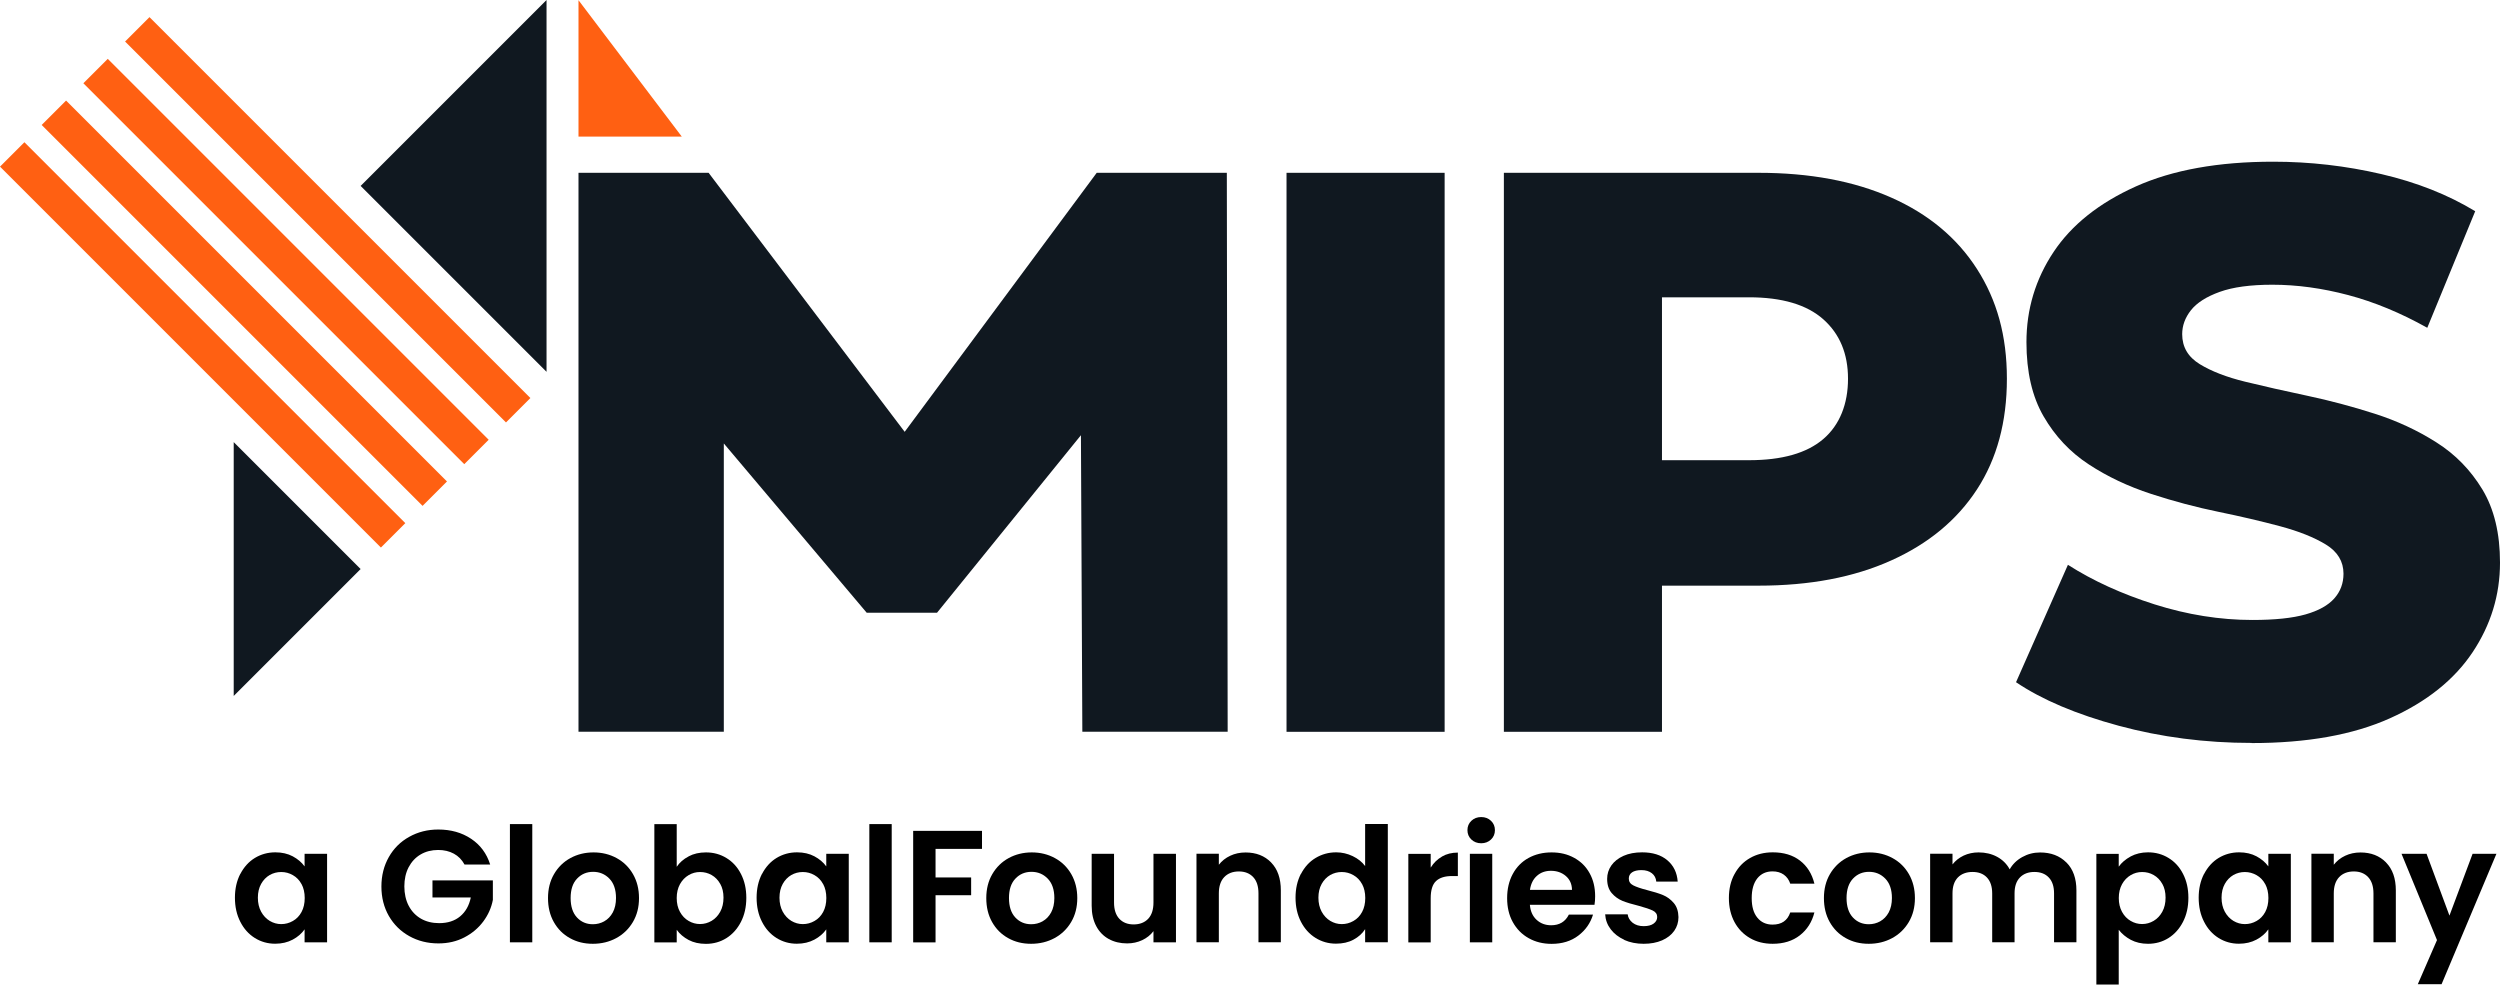
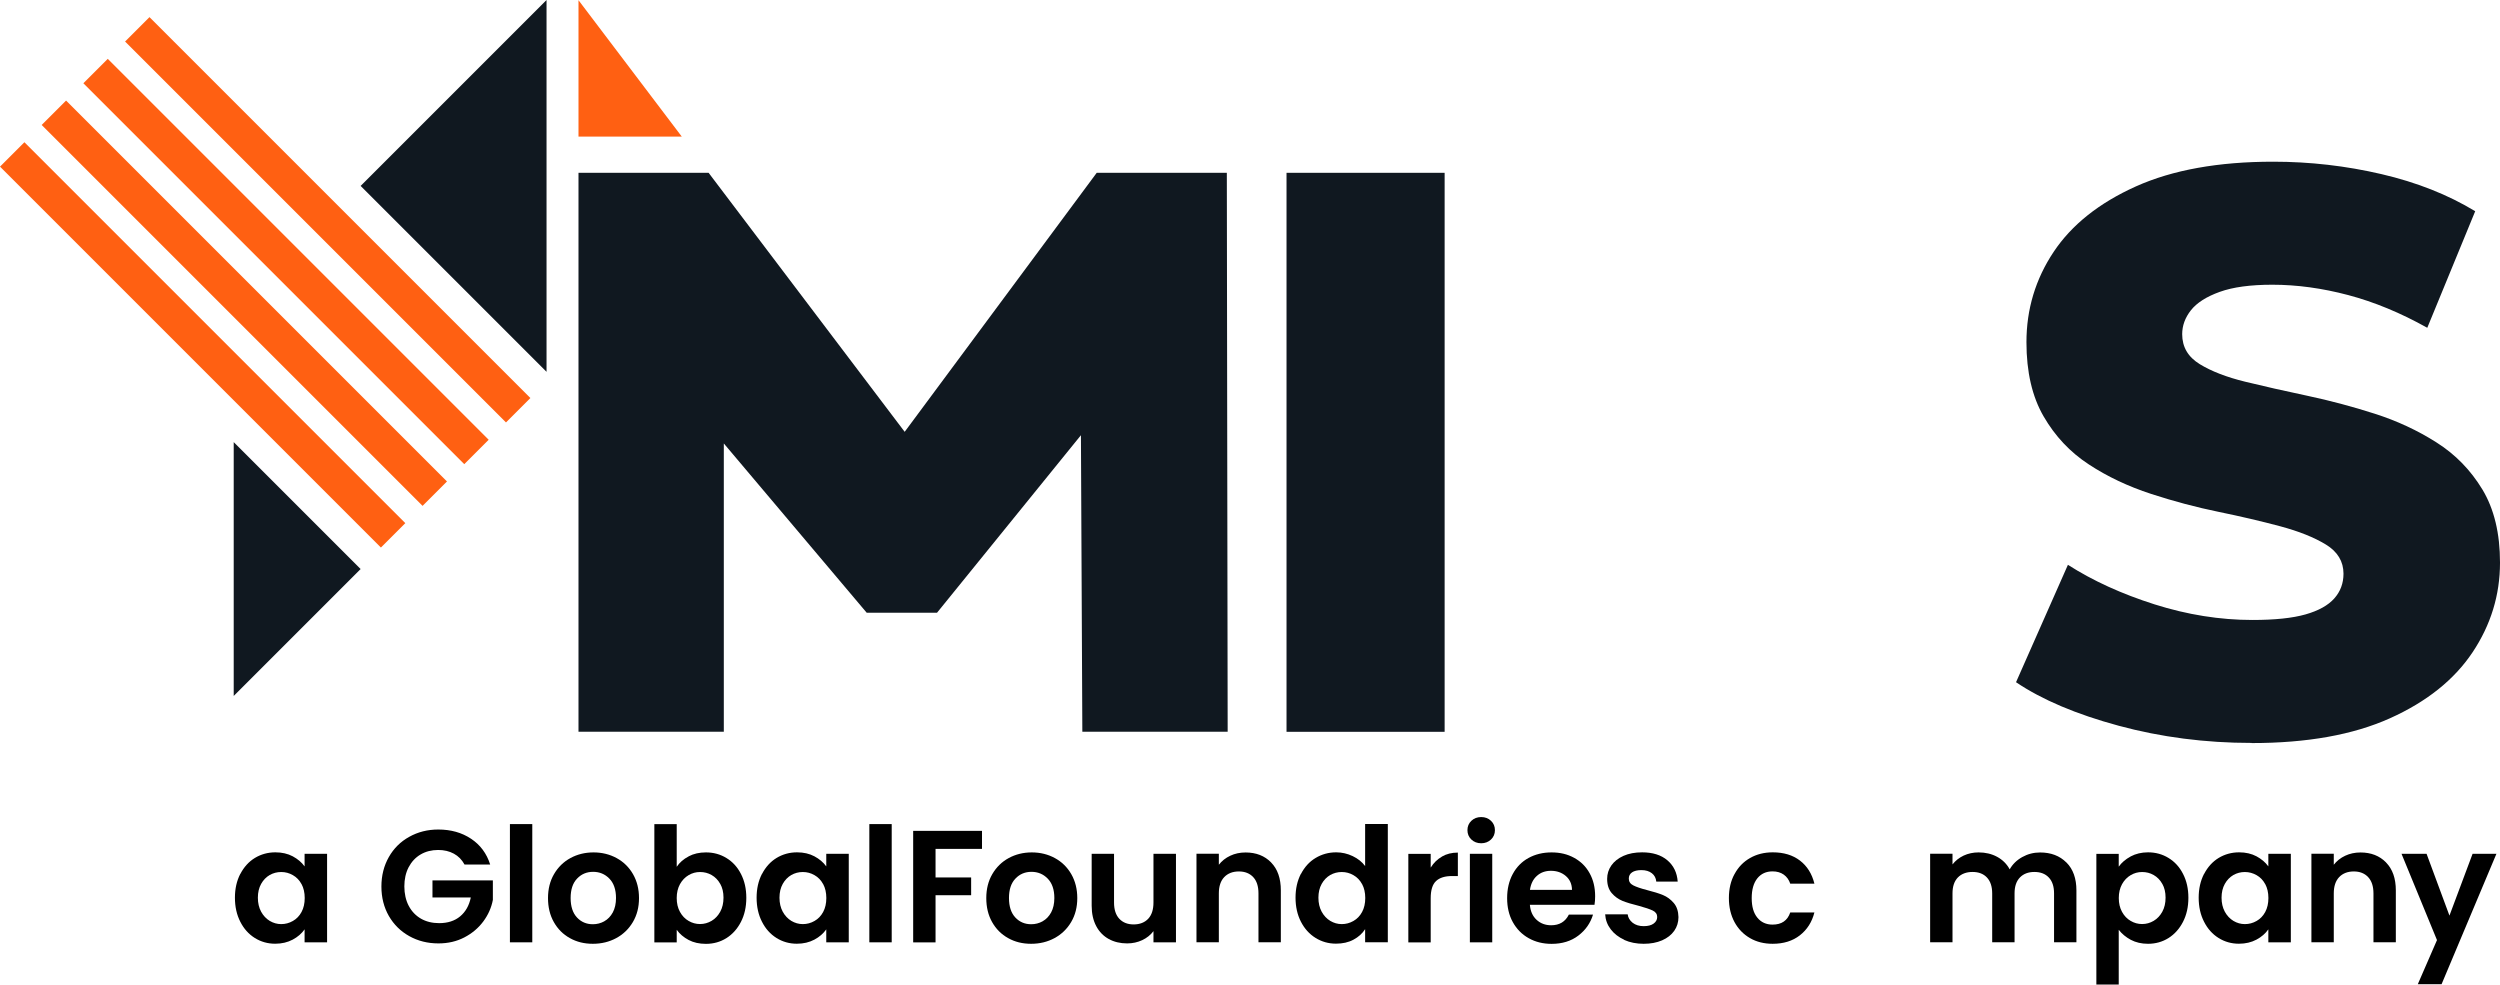
<svg xmlns="http://www.w3.org/2000/svg" id="Layer_2" data-name="Layer 2" viewBox="0 0 391.19 154.05" width="1500" height="590.7">
  <SCRIPT id="allow-copy_script" />
  <defs>
    <style>      .cls-1 {        fill: #ff6012;      }      .cls-2 {        fill: #101820;      }    </style>
  </defs>
  <g id="Layer_1-2" data-name="Layer 1">
    <g id="uuid-5c230950-e70e-4e96-961f-d7068a5cc147" data-name="Layer 1-2">
      <polygon class="cls-2" points="192.1 114.5 191.97 27.04 171.61 27.04 141.56 67.57 110.88 27.04 90.52 27.04 90.52 114.5 113.26 114.5 113.26 69.39 135.62 95.88 146.62 95.88 169.14 68.1 169.36 114.5 192.1 114.5" />
      <path class="cls-2" d="M201.31,114.5V27.04h24.74v87.47h-24.74Z" />
-       <path class="cls-2" d="M309.35,42.09c-3.12-4.87-7.6-8.6-13.43-11.18-5.83-2.58-12.74-3.87-20.74-3.87h-39.86v87.47h24.74v-22.87h15.12c8,0,14.91-1.31,20.74-3.94,5.83-2.62,10.31-6.33,13.43-11.12,3.12-4.79,4.68-10.56,4.68-17.31s-1.56-12.31-4.68-17.18ZM285.3,68.7c-2.58,2.21-6.46,3.31-11.62,3.31h-13.62v-25.49h13.62c5.16,0,9.04,1.15,11.62,3.44,2.58,2.29,3.87,5.39,3.87,9.31s-1.29,7.23-3.87,9.43Z" />
      <path class="cls-2" d="M352.32,116.25c-7.25,0-14.18-.9-20.8-2.69-6.62-1.79-11.98-4.06-16.06-6.81l8.12-18.37c3.91,2.5,8.43,4.56,13.56,6.19,5.12,1.62,10.22,2.44,15.31,2.44,3.5,0,6.27-.29,8.31-.87,2.04-.58,3.54-1.42,4.5-2.5.96-1.08,1.44-2.37,1.44-3.87,0-1.91-.92-3.44-2.75-4.56-1.83-1.12-4.23-2.08-7.18-2.87-2.96-.79-6.16-1.54-9.62-2.25-3.46-.71-6.98-1.64-10.56-2.81-3.58-1.17-6.83-2.7-9.75-4.62-2.92-1.91-5.27-4.41-7.06-7.5-1.79-3.08-2.69-6.95-2.69-11.62,0-5.16,1.42-9.87,4.25-14.12,2.83-4.25,7.12-7.66,12.87-10.25,5.75-2.58,12.91-3.87,21.49-3.87,5.75,0,11.39.65,16.93,1.94,5.54,1.29,10.43,3.23,14.68,5.81l-7.5,18.24c-4.16-2.33-8.29-4.04-12.37-5.12-4.08-1.08-8.04-1.62-11.87-1.62-3.42,0-6.16.37-8.24,1.12-2.08.75-3.58,1.71-4.5,2.87-.92,1.17-1.37,2.42-1.37,3.75,0,2,.91,3.56,2.75,4.69,1.83,1.12,4.21,2.04,7.12,2.75,2.91.71,6.14,1.44,9.68,2.19,3.54.75,7.06,1.69,10.56,2.81,3.5,1.12,6.73,2.62,9.68,4.5,2.96,1.87,5.35,4.33,7.19,7.37,1.83,3.04,2.75,6.85,2.75,11.43,0,5.08-1.44,9.77-4.31,14.06-2.87,4.29-7.18,7.73-12.93,10.31-5.75,2.58-12.95,3.87-21.62,3.87v-.02Z" />
      <polygon class="cls-1" points="106.68 21.37 90.52 21.37 90.52 .03 106.68 21.37" />
      <polygon class="cls-2" points="85.52 58.18 56.43 29.09 85.52 0 85.52 58.18" />
      <polygon class="cls-2" points="36.57 108.9 56.43 89.04 36.57 69.18 36.57 108.9" />
      <rect class="cls-1" x="29.01" y="11.82" width="5.4" height="84.29" transform="translate(-28.87 38.23) rotate(-45)" />
      <rect class="cls-1" x="35.53" y="5.3" width="5.4" height="84.29" transform="translate(-22.35 40.93) rotate(-45)" />
      <rect class="cls-1" x="42.05" y="-1.23" width="5.4" height="84.29" transform="translate(-15.82 43.63) rotate(-45)" />
      <rect class="cls-1" x="48.58" y="-7.75" width="5.4" height="84.29" transform="translate(-9.3 46.33) rotate(-45)" />
    </g>
    <g>
      <path d="M37.61,136.75c.56-1.08,1.32-1.92,2.27-2.5.96-.58,2.03-.88,3.21-.88,1.03,0,1.94.21,2.71.62.78.42,1.4.94,1.86,1.58v-1.97h3.52v13.85h-3.52v-2.03c-.45.65-1.07,1.19-1.86,1.61-.79.42-1.7.64-2.74.64-1.17,0-2.23-.3-3.19-.9-.96-.6-1.72-1.45-2.27-2.54-.56-1.09-.84-2.35-.84-3.76s.28-2.64.84-3.73ZM47.18,138.34c-.33-.61-.78-1.08-1.35-1.4-.57-.33-1.17-.49-1.83-.49s-1.25.16-1.8.47c-.55.32-1,.78-1.34,1.39-.34.61-.51,1.33-.51,2.16s.17,1.56.51,2.19c.34.62.79,1.1,1.35,1.44.56.33,1.15.5,1.79.5s1.26-.16,1.83-.49c.57-.32,1.02-.79,1.35-1.4.33-.61.5-1.34.5-2.19s-.17-1.58-.5-2.19Z" />
      <path d="M72.67,135.25c-.4-.73-.95-1.29-1.65-1.67-.7-.38-1.52-.58-2.45-.58-1.03,0-1.95.23-2.75.7-.8.47-1.42,1.13-1.88,2-.45.87-.67,1.87-.67,3s.23,2.18.69,3.05c.46.87,1.1,1.53,1.91,2,.82.47,1.77.7,2.85.7,1.33,0,2.43-.35,3.28-1.06.85-.71,1.41-1.7,1.67-2.96h-6v-2.67h9.45v3.05c-.23,1.22-.73,2.34-1.5,3.38-.77,1.03-1.75,1.86-2.96,2.49s-2.56.94-4.06.94c-1.68,0-3.2-.38-4.56-1.14s-2.42-1.81-3.2-3.16c-.77-1.35-1.16-2.88-1.16-4.6s.39-3.25,1.16-4.61,1.84-2.42,3.2-3.17c1.36-.76,2.87-1.14,4.54-1.14,1.97,0,3.68.48,5.12,1.44,1.45.96,2.45,2.3,3,4.04h-4.02Z" />
      <path d="M83.29,128.95v18.5h-3.5v-18.5h3.5Z" />
      <path d="M89.17,146.79c-1.07-.59-1.9-1.43-2.51-2.51-.61-1.08-.91-2.33-.91-3.75s.31-2.67.94-3.75,1.48-1.92,2.56-2.51c1.08-.59,2.29-.89,3.62-.89s2.54.3,3.62.89c1.08.59,1.94,1.43,2.56,2.51s.94,2.33.94,3.75-.32,2.67-.96,3.75c-.64,1.08-1.51,1.92-2.6,2.51-1.09.59-2.31.89-3.66.89s-2.53-.29-3.6-.89ZM94.55,144.16c.56-.31,1-.77,1.34-1.39.33-.62.5-1.37.5-2.25,0-1.32-.35-2.33-1.04-3.04-.69-.71-1.54-1.06-2.54-1.06s-1.84.35-2.51,1.06c-.68.71-1.01,1.72-1.01,3.04s.33,2.33.99,3.04c.66.71,1.49,1.06,2.49,1.06.63,0,1.23-.15,1.79-.46Z" />
      <path d="M107.75,134c.79-.42,1.7-.62,2.71-.62,1.18,0,2.25.29,3.21.88.96.58,1.72,1.41,2.27,2.49.56,1.08.84,2.32.84,3.74s-.28,2.67-.84,3.76c-.56,1.09-1.32,1.94-2.27,2.54-.96.6-2.03.9-3.21.9-1.03,0-1.94-.2-2.71-.61s-1.4-.94-1.86-1.59v1.97h-3.5v-18.5h3.5v6.67c.45-.67,1.07-1.21,1.86-1.62ZM112.7,138.31c-.34-.61-.79-1.07-1.35-1.39-.56-.32-1.16-.47-1.81-.47s-1.23.16-1.79.49c-.56.33-1.01.8-1.35,1.41-.34.62-.51,1.34-.51,2.17s.17,1.56.51,2.17c.34.62.79,1.09,1.35,1.41.56.33,1.15.49,1.79.49s1.25-.17,1.81-.5c.56-.33,1.01-.81,1.35-1.43.34-.62.51-1.35.51-2.2s-.17-1.55-.51-2.16Z" />
      <path d="M119.24,136.75c.56-1.08,1.32-1.92,2.27-2.5.96-.58,2.03-.88,3.21-.88,1.03,0,1.94.21,2.71.62.78.42,1.4.94,1.86,1.58v-1.97h3.52v13.85h-3.52v-2.03c-.45.65-1.07,1.19-1.86,1.61-.79.42-1.7.64-2.74.64-1.17,0-2.23-.3-3.19-.9-.96-.6-1.72-1.45-2.27-2.54-.56-1.09-.84-2.35-.84-3.76s.28-2.64.84-3.73ZM128.8,138.34c-.33-.61-.78-1.08-1.35-1.4-.57-.33-1.17-.49-1.83-.49s-1.25.16-1.8.47c-.55.32-1,.78-1.34,1.39-.34.61-.51,1.33-.51,2.16s.17,1.56.51,2.19c.34.62.79,1.1,1.35,1.44.56.33,1.15.5,1.79.5s1.26-.16,1.83-.49c.57-.32,1.02-.79,1.35-1.4.33-.61.5-1.34.5-2.19s-.17-1.58-.5-2.19Z" />
      <path d="M139.53,128.95v18.5h-3.5v-18.5h3.5Z" />
      <path d="M153.66,130v2.83h-7.27v4.47h5.57v2.78h-5.57v7.38h-3.5v-17.45h10.77Z" />
      <path d="M157.75,146.79c-1.07-.59-1.9-1.43-2.51-2.51-.61-1.08-.91-2.33-.91-3.75s.31-2.67.94-3.75,1.48-1.92,2.56-2.51c1.08-.59,2.29-.89,3.62-.89s2.54.3,3.62.89c1.08.59,1.94,1.43,2.56,2.51s.94,2.33.94,3.75-.32,2.67-.96,3.75c-.64,1.08-1.51,1.92-2.6,2.51-1.09.59-2.31.89-3.66.89s-2.53-.29-3.6-.89ZM163.14,144.16c.56-.31,1-.77,1.34-1.39.33-.62.5-1.37.5-2.25,0-1.32-.35-2.33-1.04-3.04-.69-.71-1.54-1.06-2.54-1.06s-1.84.35-2.51,1.06c-.68.71-1.01,1.72-1.01,3.04s.33,2.33.99,3.04c.66.71,1.49,1.06,2.49,1.06.63,0,1.23-.15,1.79-.46Z" />
      <path d="M184.01,133.6v13.85h-3.52v-1.75c-.45.6-1.04,1.07-1.76,1.41-.73.34-1.51.51-2.36.51-1.08,0-2.04-.23-2.88-.69-.83-.46-1.49-1.13-1.96-2.02s-.71-1.95-.71-3.19v-8.12h3.5v7.62c0,1.1.27,1.95.82,2.54.55.59,1.3.89,2.25.89s1.73-.3,2.28-.89c.55-.59.82-1.44.82-2.54v-7.62h3.52Z" />
      <path d="M198.9,134.96c1.02,1.04,1.52,2.5,1.52,4.36v8.12h-3.5v-7.65c0-1.1-.27-1.95-.82-2.54-.55-.59-1.3-.89-2.25-.89s-1.73.3-2.29.89c-.56.59-.84,1.44-.84,2.54v7.65h-3.5v-13.85h3.5v1.72c.47-.6,1.06-1.07,1.79-1.41.72-.34,1.52-.51,2.39-.51,1.65,0,2.98.52,4,1.56Z" />
      <path d="M203.57,136.75c.56-1.08,1.32-1.92,2.29-2.5.97-.58,2.04-.88,3.22-.88.9,0,1.76.2,2.58.59.82.39,1.47.91,1.95,1.56v-6.58h3.55v18.5h-3.55v-2.05c-.43.68-1.04,1.23-1.83,1.65-.78.42-1.69.62-2.73.62-1.17,0-2.23-.3-3.2-.9-.97-.6-1.73-1.45-2.29-2.54-.56-1.09-.84-2.35-.84-3.76s.28-2.64.84-3.73ZM213.13,138.34c-.33-.61-.78-1.08-1.35-1.4-.57-.33-1.17-.49-1.83-.49s-1.25.16-1.8.47c-.55.32-1,.78-1.34,1.39-.34.61-.51,1.33-.51,2.16s.17,1.56.51,2.19c.34.62.79,1.1,1.35,1.44.56.33,1.15.5,1.79.5s1.26-.16,1.83-.49c.57-.32,1.02-.79,1.35-1.4.33-.61.5-1.34.5-2.19s-.17-1.58-.5-2.19Z" />
      <path d="M225.63,134.03c.72-.42,1.55-.62,2.49-.62v3.67h-.92c-1.1,0-1.93.26-2.49.78-.56.52-.84,1.42-.84,2.7v6.9h-3.5v-13.85h3.5v2.15c.45-.73,1.04-1.31,1.76-1.72Z" />
      <path d="M230.23,131.36c-.41-.39-.61-.88-.61-1.46s.2-1.07.61-1.46.92-.59,1.54-.59,1.13.2,1.54.59.61.88.61,1.46-.2,1.07-.61,1.46c-.41.39-.92.59-1.54.59s-1.13-.2-1.54-.59ZM233.5,133.6v13.85h-3.5v-13.85h3.5Z" />
      <path d="M249.51,141.58h-10.12c.08,1,.43,1.78,1.05,2.35.62.57,1.38.85,2.28.85,1.3,0,2.22-.56,2.77-1.67h3.78c-.4,1.33-1.17,2.43-2.3,3.29-1.13.86-2.53,1.29-4.18,1.29-1.33,0-2.53-.29-3.59-.89-1.06-.59-1.88-1.43-2.48-2.51s-.89-2.33-.89-3.75.29-2.69.88-3.78c.58-1.08,1.4-1.92,2.45-2.5,1.05-.58,2.26-.88,3.62-.88s2.5.28,3.54.85c1.04.57,1.85,1.37,2.42,2.41.58,1.04.86,2.24.86,3.59,0,.5-.03.95-.1,1.35ZM245.98,139.23c-.02-.9-.34-1.62-.97-2.16-.63-.54-1.41-.81-2.33-.81-.87,0-1.6.26-2.19.79-.59.52-.95,1.25-1.09,2.19h6.58Z" />
      <path d="M254.17,147.06c-.9-.41-1.61-.96-2.14-1.66-.53-.7-.81-1.48-.86-2.33h3.52c.07.53.33.97.79,1.33.46.35,1.03.52,1.71.52s1.19-.13,1.56-.4.56-.61.56-1.03c0-.45-.23-.79-.69-1.01-.46-.22-1.19-.47-2.19-.74-1.03-.25-1.88-.51-2.54-.77-.66-.27-1.23-.68-1.7-1.23s-.71-1.29-.71-2.22c0-.77.22-1.47.66-2.1.44-.63,1.08-1.13,1.9-1.5.83-.37,1.8-.55,2.91-.55,1.65,0,2.97.41,3.95,1.24.98.83,1.52,1.94,1.62,3.34h-3.35c-.05-.55-.28-.99-.69-1.31s-.95-.49-1.64-.49c-.63,0-1.12.12-1.46.35-.34.23-.51.56-.51.98,0,.47.23.82.7,1.06.47.24,1.19.49,2.17.74,1,.25,1.83.51,2.47.77.65.27,1.21.68,1.69,1.24.48.56.72,1.3.74,2.21,0,.8-.22,1.52-.66,2.15s-1.08,1.13-1.9,1.49c-.83.36-1.79.54-2.89.54s-2.15-.2-3.05-.61Z" />
      <path d="M271.42,136.76c.58-1.08,1.39-1.91,2.42-2.5s2.22-.89,3.55-.89c1.72,0,3.14.43,4.26,1.29s1.88,2.06,2.26,3.61h-3.78c-.2-.6-.54-1.07-1.01-1.41-.48-.34-1.06-.51-1.76-.51-1,0-1.79.36-2.38,1.09-.58.73-.88,1.75-.88,3.09s.29,2.34.88,3.06c.58.72,1.38,1.09,2.38,1.09,1.42,0,2.34-.63,2.77-1.9h3.78c-.38,1.5-1.14,2.69-2.28,3.58-1.13.88-2.55,1.32-4.25,1.32-1.33,0-2.52-.29-3.55-.89s-1.84-1.43-2.42-2.5c-.58-1.08-.88-2.33-.88-3.76s.29-2.69.88-3.76Z" />
-       <path d="M288.82,146.79c-1.07-.59-1.9-1.43-2.51-2.51-.61-1.08-.91-2.33-.91-3.75s.31-2.67.94-3.75,1.48-1.92,2.56-2.51,2.29-.89,3.62-.89,2.54.3,3.62.89,1.94,1.43,2.56,2.51.94,2.33.94,3.75-.32,2.67-.96,3.75c-.64,1.08-1.51,1.92-2.6,2.51s-2.31.89-3.66.89-2.53-.29-3.6-.89ZM294.2,144.16c.56-.31,1-.77,1.34-1.39.33-.62.5-1.37.5-2.25,0-1.32-.35-2.33-1.04-3.04-.69-.71-1.54-1.06-2.54-1.06s-1.84.35-2.51,1.06c-.67.71-1.01,1.72-1.01,3.04s.33,2.33.99,3.04c.66.71,1.49,1.06,2.49,1.06.63,0,1.23-.15,1.79-.46Z" />
      <path d="M323.35,134.96c1.04,1.04,1.56,2.5,1.56,4.36v8.12h-3.5v-7.65c0-1.08-.27-1.91-.83-2.49-.55-.58-1.3-.86-2.25-.86s-1.7.29-2.26.86c-.56.58-.84,1.4-.84,2.49v7.65h-3.5v-7.65c0-1.08-.28-1.91-.83-2.49s-1.3-.86-2.25-.86-1.73.29-2.29.86c-.56.58-.84,1.4-.84,2.49v7.65h-3.5v-13.85h3.5v1.67c.45-.58,1.03-1.04,1.74-1.38.71-.33,1.49-.5,2.34-.5,1.08,0,2.05.23,2.9.69.85.46,1.51,1.11,1.97,1.96.45-.8,1.1-1.44,1.96-1.92.86-.48,1.79-.72,2.79-.72,1.7,0,3.07.52,4.11,1.56Z" />
      <path d="M333.4,134.01c.79-.42,1.7-.64,2.71-.64,1.18,0,2.25.29,3.21.88.96.58,1.72,1.41,2.27,2.49.56,1.08.84,2.32.84,3.74s-.28,2.67-.84,3.76c-.56,1.09-1.32,1.94-2.27,2.54-.96.6-2.03.9-3.21.9-1.02,0-1.91-.21-2.69-.62-.78-.42-1.4-.94-1.89-1.57v8.57h-3.5v-20.45h3.5v2c.45-.63,1.07-1.16,1.86-1.59ZM338.35,138.31c-.34-.61-.79-1.07-1.35-1.39-.56-.32-1.16-.47-1.81-.47s-1.23.16-1.79.49-1.01.8-1.35,1.41c-.34.62-.51,1.34-.51,2.17s.17,1.56.51,2.17c.34.62.79,1.09,1.35,1.41.56.33,1.15.49,1.79.49s1.25-.17,1.81-.5c.56-.33,1.01-.81,1.35-1.43.34-.62.51-1.35.51-2.2s-.17-1.55-.51-2.16Z" />
      <path d="M344.89,136.75c.56-1.08,1.32-1.92,2.27-2.5.96-.58,2.03-.88,3.21-.88,1.03,0,1.94.21,2.71.62.78.42,1.4.94,1.86,1.58v-1.97h3.52v13.85h-3.52v-2.03c-.45.65-1.07,1.19-1.86,1.61-.79.42-1.7.64-2.74.64-1.17,0-2.23-.3-3.19-.9-.96-.6-1.72-1.45-2.27-2.54-.56-1.09-.84-2.35-.84-3.76s.28-2.64.84-3.73ZM354.45,138.34c-.33-.61-.78-1.08-1.35-1.4s-1.17-.49-1.83-.49-1.25.16-1.8.47c-.55.32-1,.78-1.34,1.39-.34.61-.51,1.33-.51,2.16s.17,1.56.51,2.19c.34.62.79,1.1,1.35,1.44.56.33,1.15.5,1.79.5s1.26-.16,1.83-.49c.57-.32,1.02-.79,1.35-1.4.33-.61.5-1.34.5-2.19s-.17-1.58-.5-2.19Z" />
      <path d="M373.36,134.96c1.02,1.04,1.53,2.5,1.53,4.36v8.12h-3.5v-7.65c0-1.1-.28-1.95-.83-2.54s-1.3-.89-2.25-.89-1.73.3-2.29.89c-.56.59-.84,1.44-.84,2.54v7.65h-3.5v-13.85h3.5v1.72c.47-.6,1.06-1.07,1.79-1.41.72-.34,1.52-.51,2.39-.51,1.65,0,2.98.52,4,1.56Z" />
      <path d="M390.63,133.6l-8.58,20.4h-3.72l3-6.9-5.55-13.5h3.92l3.58,9.67,3.62-9.67h3.72Z" />
    </g>
  </g>
</svg>